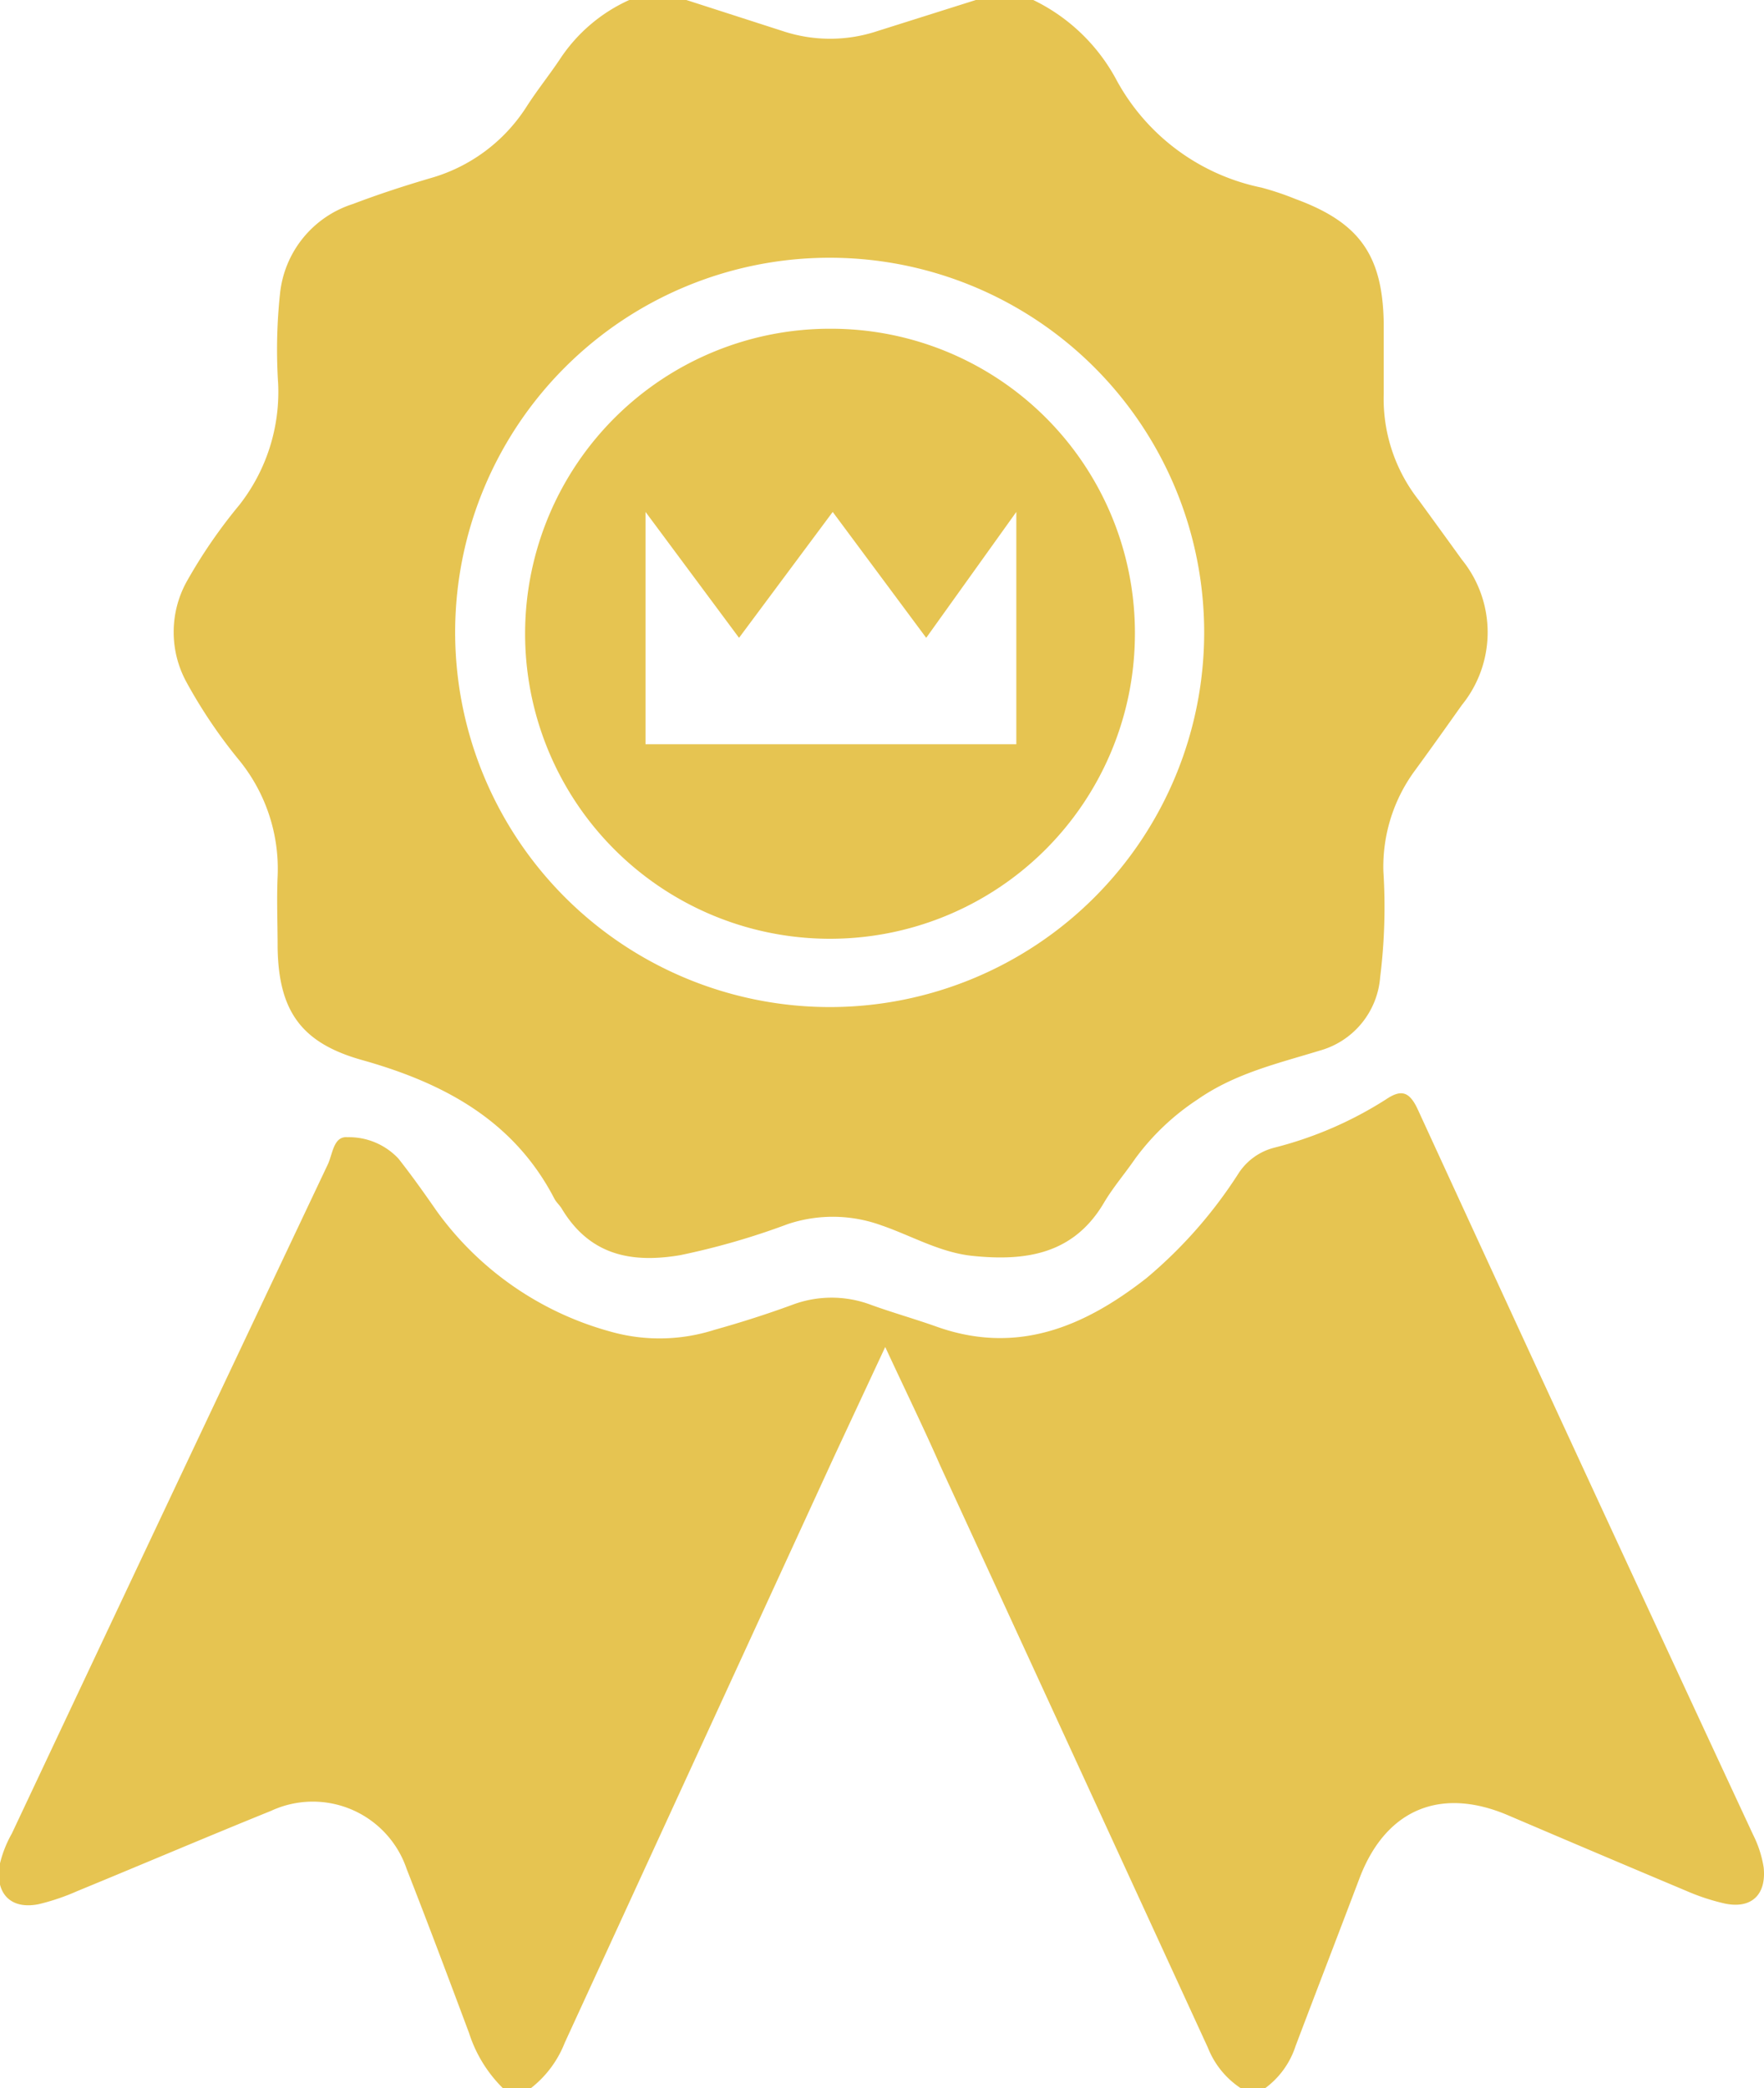
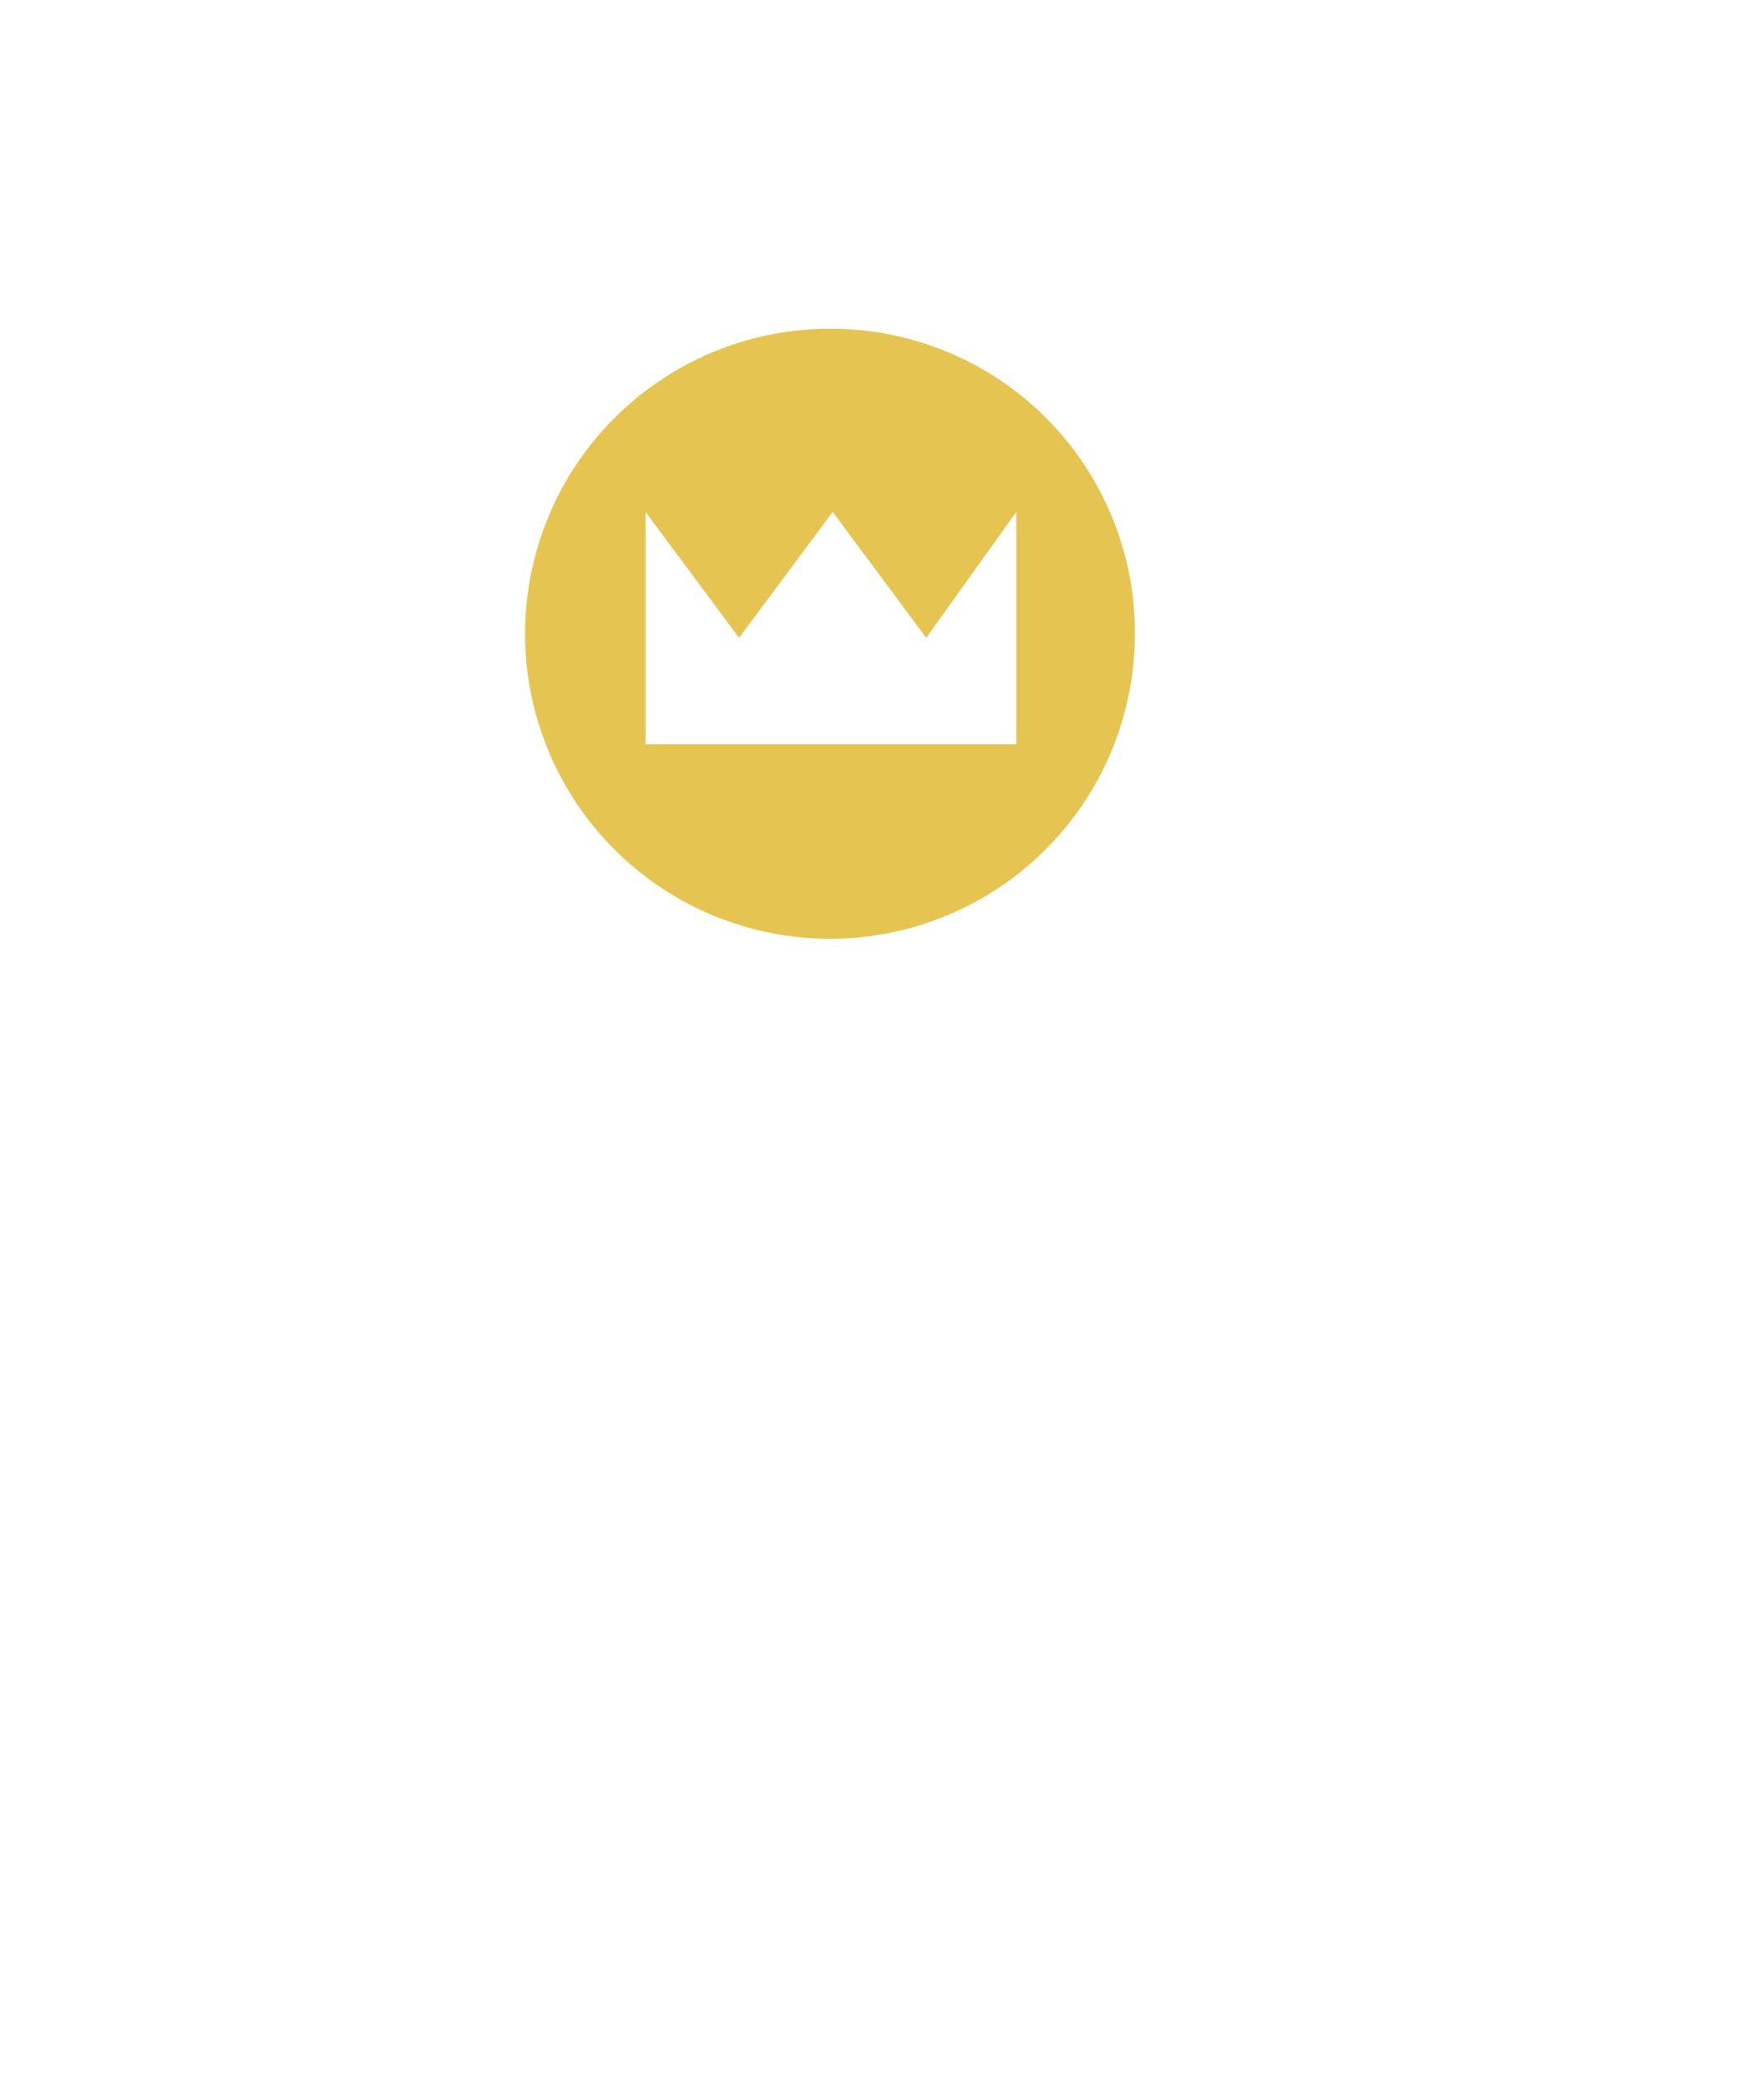
<svg xmlns="http://www.w3.org/2000/svg" viewBox="0 0 104.14 123.23">
  <defs>
    <style>.cls-1{fill:#e6c451;}</style>
  </defs>
  <g id="Layer_2" data-name="Layer 2">
    <g id="Layer_1-2" data-name="Layer 1">
-       <path class="cls-1" d="M29.69,123.23a8,8,0,0,1-2-3.26c-1.21-3.23-2.42-6.46-3.68-9.67a5.85,5.85,0,0,0-8-3.44c-3.83,1.55-7.63,3.17-11.45,4.74a13.2,13.2,0,0,1-2.27.77c-1.63.33-2.55-.59-2.33-2.24A6.91,6.91,0,0,1,.7,108.2Q10,88.46,19.35,68.72c.29-.6.33-1.69,1.17-1.61a4,4,0,0,1,3,1.26c.79,1,1.54,2.06,2.27,3.11A18.74,18.74,0,0,0,36,78.57a10.63,10.63,0,0,0,6.17-.09c1.54-.43,3.08-.92,4.58-1.47a6.59,6.59,0,0,1,4.69,0c1.25.45,2.52.81,3.77,1.25C60,80,64,78.31,67.69,75.42a27.13,27.13,0,0,0,5.45-6.21,3.57,3.57,0,0,1,2.08-1.48,22.5,22.5,0,0,0,6.6-2.85c.89-.6,1.38-.49,1.88.59q9.84,21.41,19.79,42.79a6.59,6.59,0,0,1,.63,1.94c.17,1.61-.72,2.47-2.31,2.13a12.85,12.85,0,0,1-2.27-.75q-5.28-2.22-10.52-4.46c-4-1.7-7.22-.33-8.76,3.72-1.25,3.3-2.52,6.59-3.77,9.89a5,5,0,0,1-1.8,2.5H73.25a5.1,5.1,0,0,1-1.94-2.39q-7.89-17.16-15.78-34.3c-1-2.28-2.11-4.55-3.27-7.05l-3,6.43L33.34,120.55a6.32,6.32,0,0,1-2,2.68Z" />
-       <path class="cls-1" d="M61,0a11,11,0,0,1,4.94,4.77,12.63,12.63,0,0,0,8.53,6.3,16.91,16.91,0,0,1,2,.67c3.77,1.38,5.15,3.3,5.22,7.3,0,1.4,0,2.81,0,4.21a9.67,9.67,0,0,0,2.07,6.27q1.27,1.74,2.54,3.5a6.81,6.81,0,0,1,0,8.59c-.9,1.27-1.81,2.55-2.73,3.81a9.57,9.57,0,0,0-1.9,6,33.4,33.4,0,0,1-.19,6.24A4.89,4.89,0,0,1,77.91,62c-2.48.76-5,1.34-7.22,2.89A14.25,14.25,0,0,0,67,68.4c-.59.86-1.28,1.66-1.81,2.55-1.8,3.08-4.64,3.49-7.81,3.16-1.92-.21-3.57-1.19-5.35-1.8a8.39,8.39,0,0,0-5.53-.07,43,43,0,0,1-6.34,1.83c-2.9.49-5.35,0-7-2.75-.13-.21-.32-.37-.43-.58-2.4-4.63-6.54-6.83-11.34-8.18-3.58-1-4.94-2.87-5-6.63,0-1.41-.06-2.81,0-4.21a10.15,10.15,0,0,0-2.24-6.82A29.71,29.71,0,0,1,11,40.24a6.16,6.16,0,0,1,0-5.88,30.43,30.43,0,0,1,3.13-4.56,10.8,10.8,0,0,0,2.29-7.17,31.19,31.19,0,0,1,.11-5.29,6.22,6.22,0,0,1,4.3-5.3c1.5-.57,3-1.06,4.56-1.52a9.94,9.94,0,0,0,5.68-4.2c.64-1,1.36-1.89,2-2.85A9.64,9.64,0,0,1,37.15,0h3.37l5.71,1.84a8.85,8.85,0,0,0,5.55,0L57.61,0ZM49,59.43A22.11,22.11,0,1,0,26.87,37.27,22.13,22.13,0,0,0,49,59.43Z" />
      <path class="cls-1" d="M49.11,19.4A18,18,0,1,0,67,37.52,17.94,17.94,0,0,0,49.11,19.4ZM60,43.92H38.11V30.21l5.52,7.43,5.53-7.43,5.52,7.43L60,30.21Z" />
    </g>
  </g>
</svg>